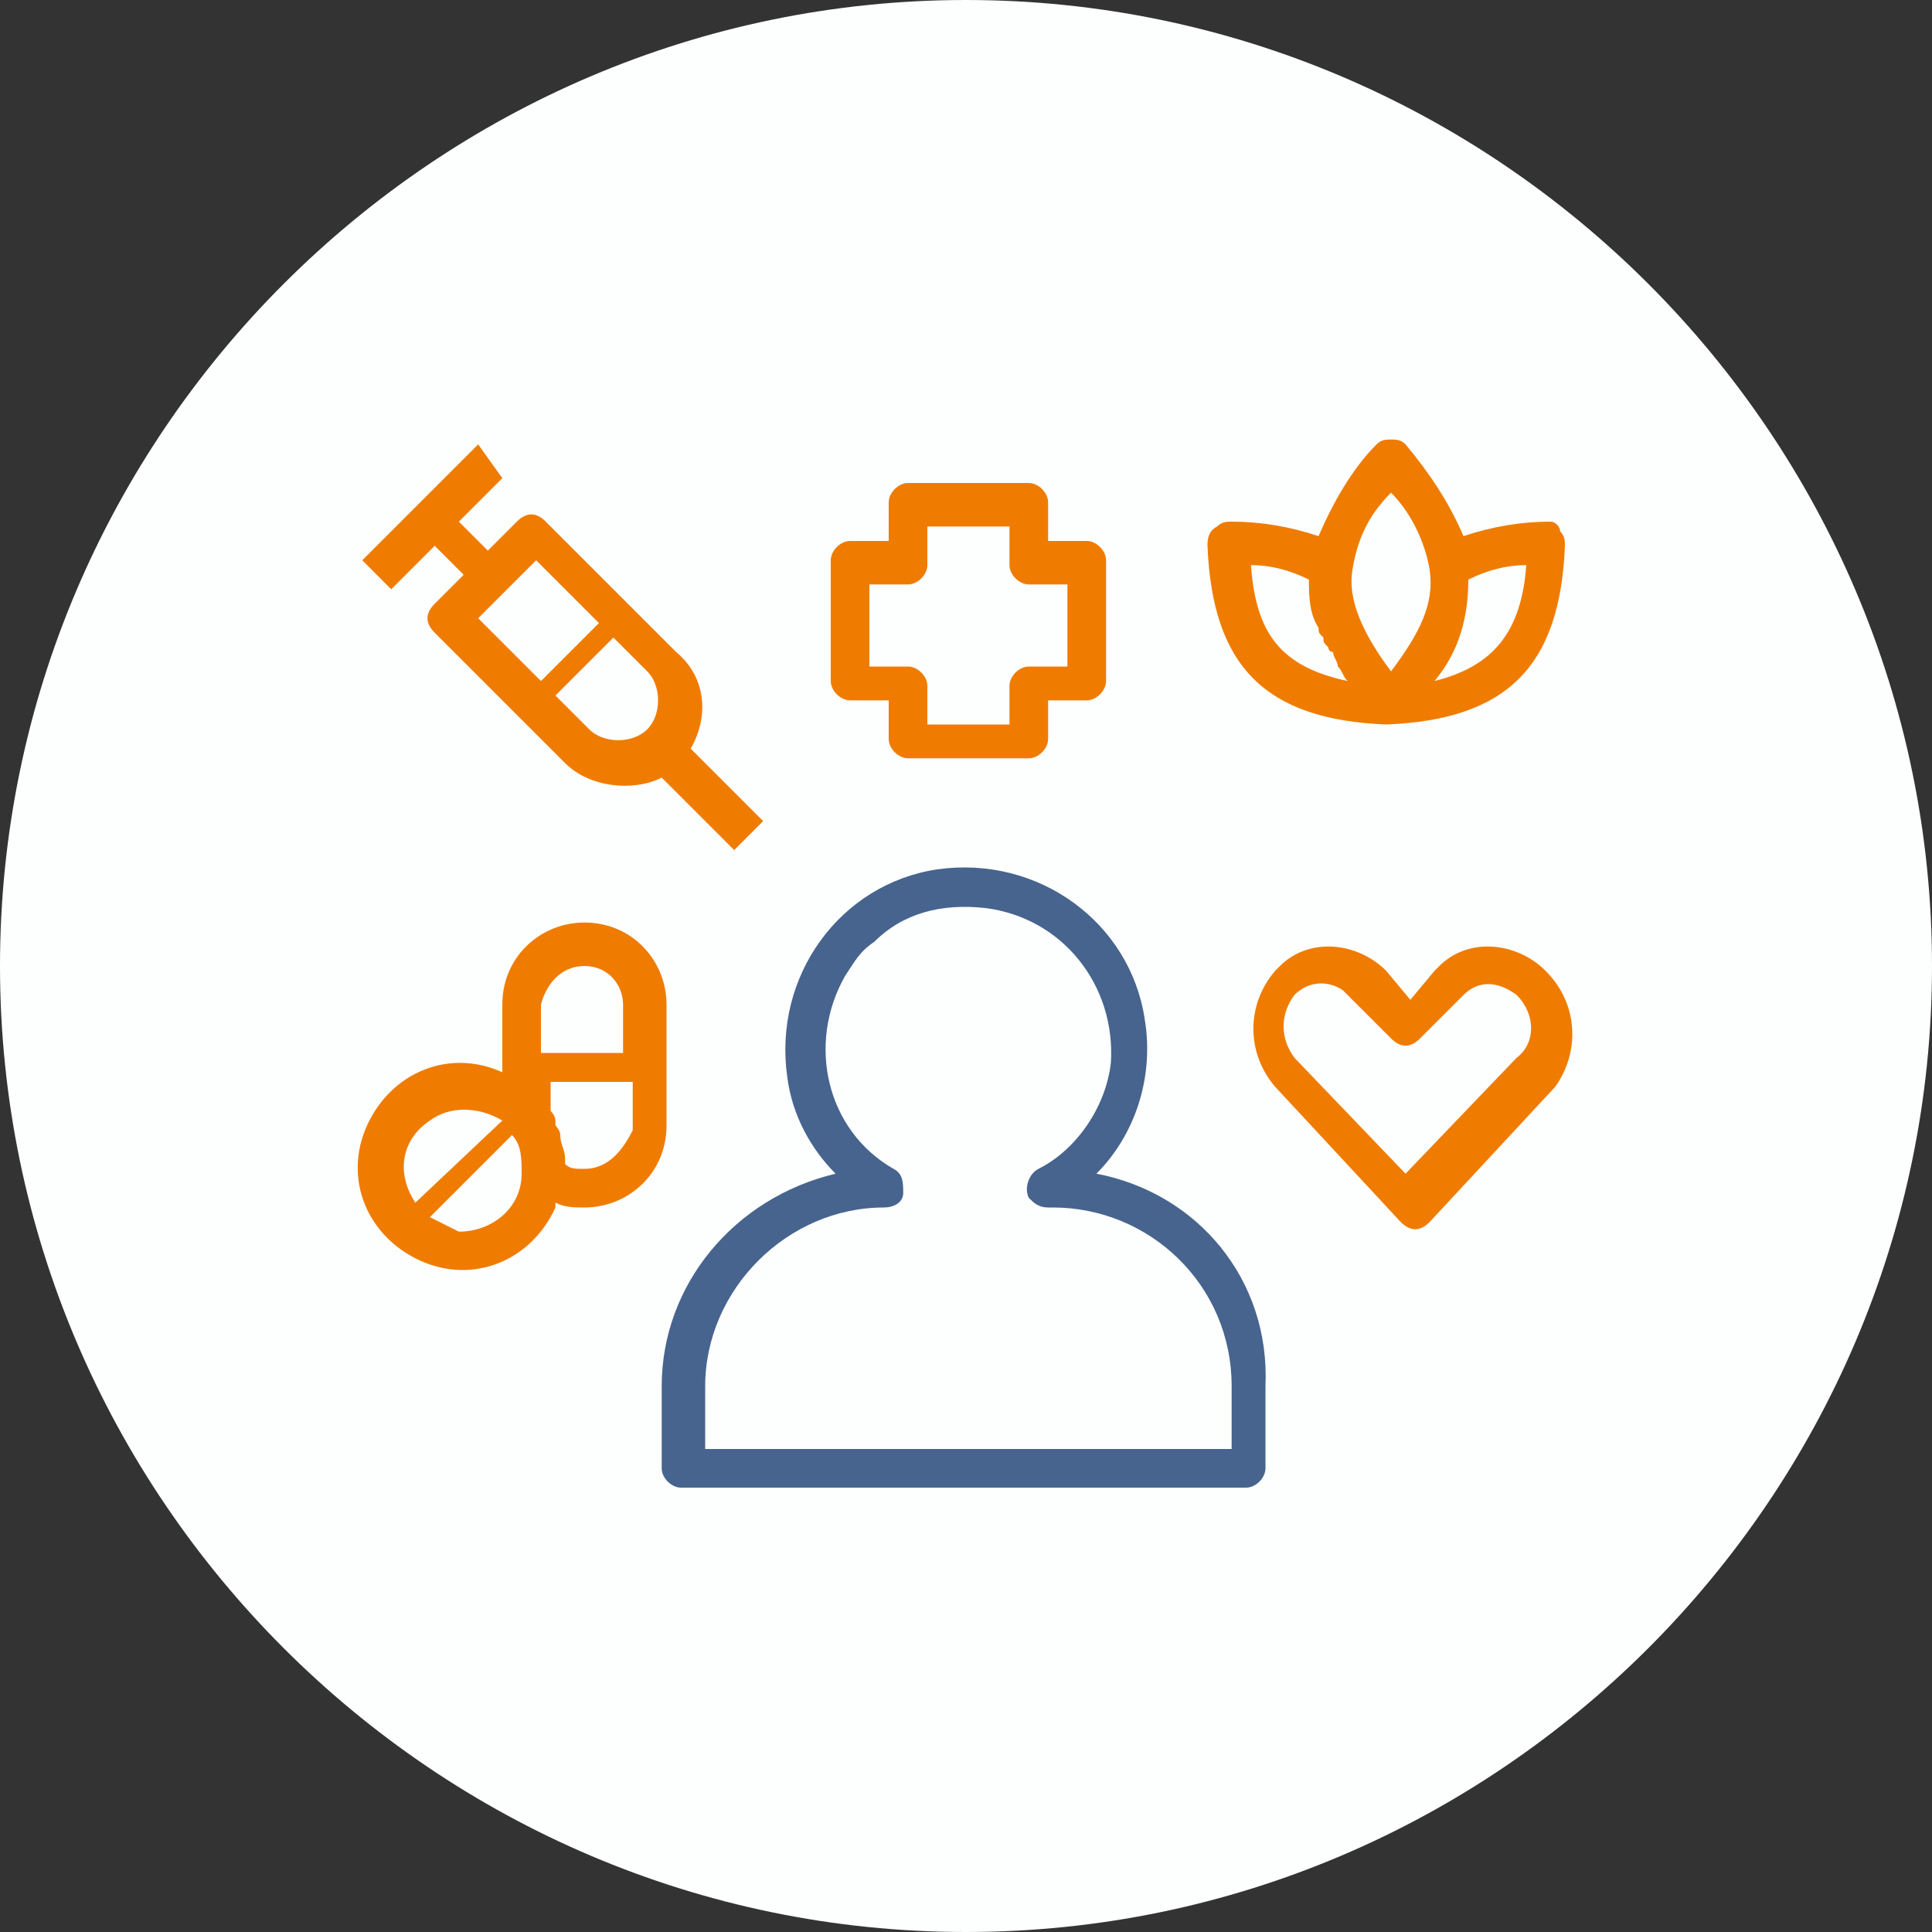
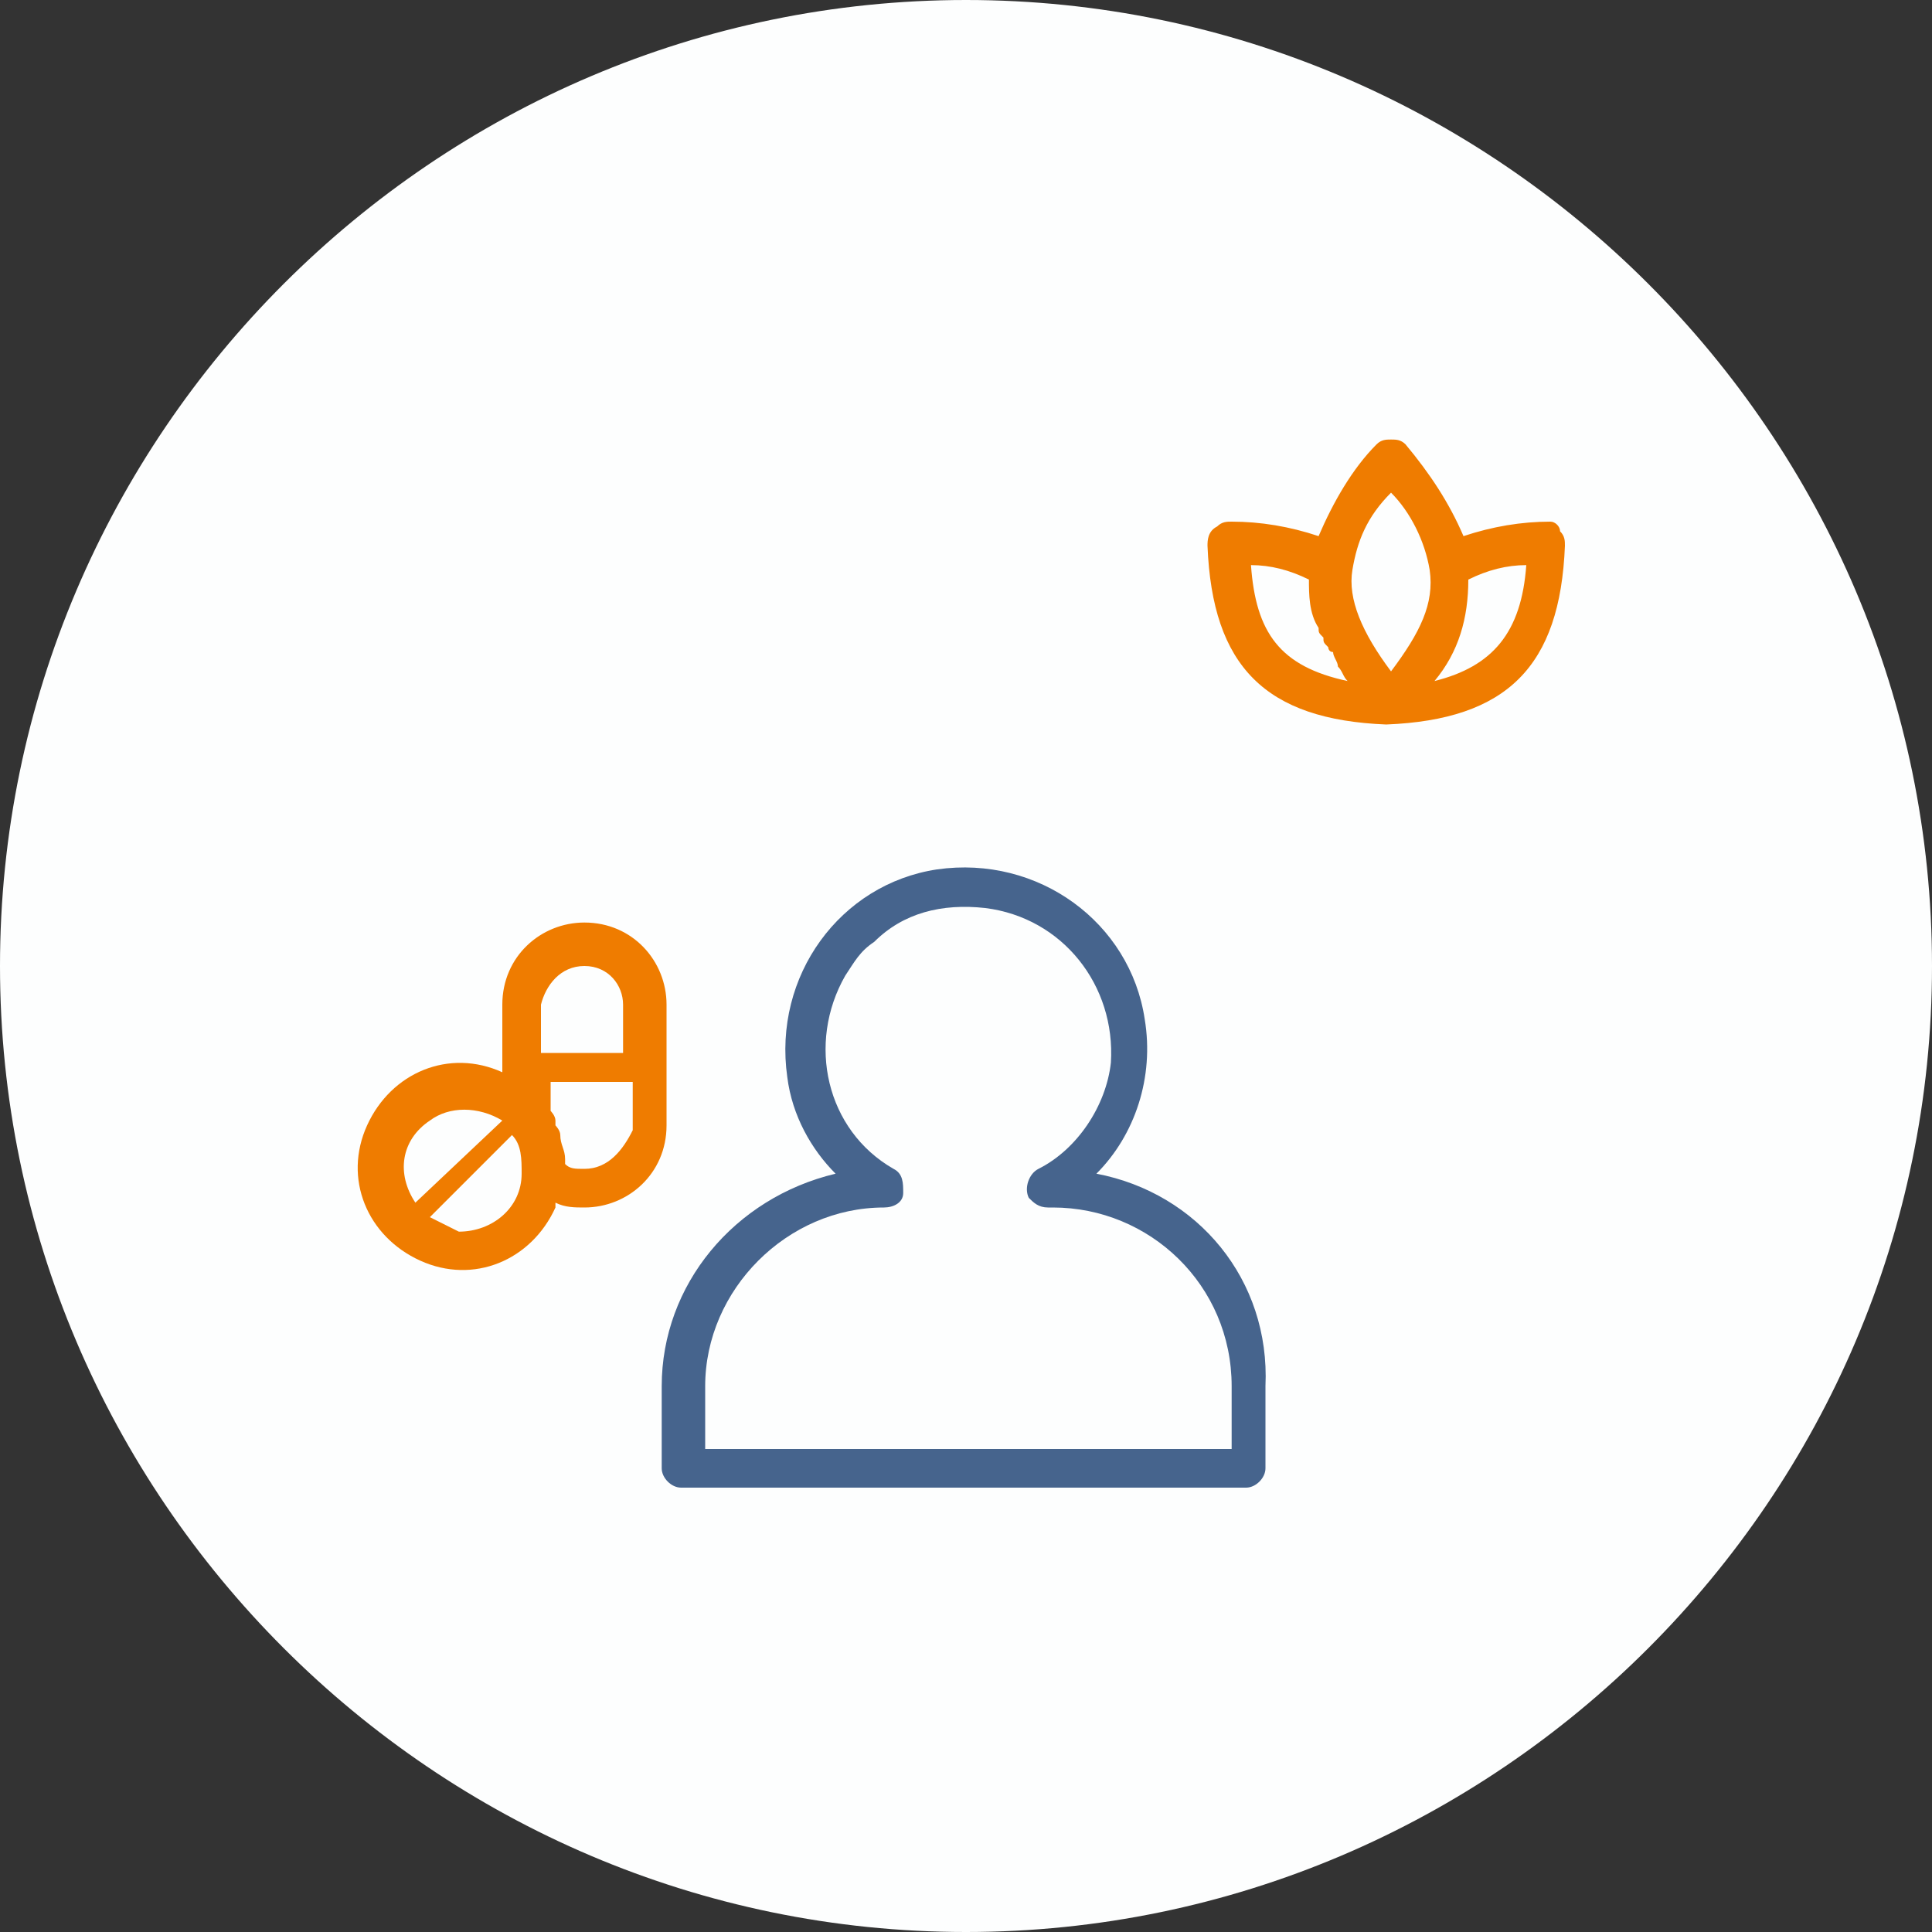
<svg xmlns="http://www.w3.org/2000/svg" version="1.1" id="Layer_1" x="0px" y="0px" viewBox="0 0 40 40" style="enable-background:new 0 0 40 40;" xml:space="preserve">
  <rect x="0" y="0" width="40" height="40" fill="#333333" stroke="none" />
  <style type="text/css">
	.st0{fill:#FDFEFE;}
	.st1{fill:#46648D;}
	.st2{fill:#EF7C00;}
</style>
  <path class="st0" d="M20,40L20,40C9,40,0,31,0,20l0,0C0,9,9,0,20,0l0,0c11,0,20,9,20,20l0,0C40,31,31,40,20,40z" />
  <g>
    <path class="st1" d="M22.7,24.3c0.8-0.8,1.2-2,1-3.2c-0.3-2-2.2-3.4-4.3-3.1c-2,0.3-3.4,2.2-3.1,4.3c0.1,0.8,0.5,1.5,1,2   c-2.1,0.5-3.6,2.3-3.6,4.4v1.7c0,0.2,0.2,0.4,0.4,0.4h11.7c0.2,0,0.4-0.2,0.4-0.4v-1.7C26.3,26.5,24.8,24.7,22.7,24.3z M25.4,30   H14.6v-1.3c0-2,1.7-3.7,3.7-3.7c0.2,0,0.4-0.1,0.4-0.3c0-0.2,0-0.4-0.2-0.5c-1.4-0.8-1.8-2.6-1-4c0.2-0.3,0.3-0.5,0.6-0.7   c0.6-0.6,1.4-0.8,2.3-0.7c1.6,0.2,2.7,1.6,2.6,3.2c-0.1,0.9-0.7,1.8-1.5,2.2c-0.2,0.1-0.3,0.4-0.2,0.6c0.1,0.1,0.2,0.2,0.4,0.2h0.1   c2,0,3.7,1.6,3.7,3.7V30z" />
    <path class="st2" d="M13.8,20.8c0-0.9-0.7-1.7-1.7-1.7c-0.9,0-1.7,0.7-1.7,1.7v1.4c-1.1-0.5-2.3,0-2.8,1.1c-0.5,1.1,0,2.3,1.1,2.8   s2.3,0,2.8-1.1c0,0,0-0.1,0-0.1c0.2,0.1,0.4,0.1,0.6,0.1c0.9,0,1.7-0.7,1.7-1.7V20.8z M8.6,24.9c-0.4-0.6-0.3-1.3,0.3-1.7   c0.4-0.3,1-0.3,1.5,0L8.6,24.9z M12.1,24.2c-0.2,0-0.3,0-0.4-0.1c0,0,0,0,0-0.1c0-0.2-0.1-0.3-0.1-0.5l0,0c0-0.1-0.1-0.2-0.1-0.2   c0,0,0,0,0-0.1c0-0.1-0.1-0.2-0.1-0.2v-0.6h1.7v1C12.9,23.8,12.6,24.2,12.1,24.2z M12.1,20c0.5,0,0.8,0.4,0.8,0.8v1h-1.7v-1   C11.3,20.4,11.6,20,12.1,20z M8.9,25.2l1.7-1.7c0.2,0.2,0.2,0.5,0.2,0.8v0c0,0.7-0.6,1.2-1.3,1.2C9.3,25.4,9.1,25.3,8.9,25.2   L8.9,25.2z" />
-     <path class="st2" d="M9,12.5c-0.2,0.2-0.2,0.4,0,0.6l2.7,2.7c0.5,0.5,1.4,0.6,2,0.3l1.5,1.5l0.6-0.6l-1.5-1.5   c0.4-0.7,0.3-1.5-0.3-2l-2.7-2.7c-0.2-0.2-0.4-0.2-0.6,0l-0.6,0.6l-0.6-0.6l0.9-0.9L9.9,9.2l-2.4,2.4l0.6,0.6L9,11.3l0.6,0.6   L9,12.5z M13.4,13.9c0.3,0.3,0.3,0.9,0,1.2c-0.3,0.3-0.9,0.3-1.2,0l-0.7-0.7l1.2-1.2L13.4,13.9z M11.1,11.6l1.3,1.3l-1.2,1.2   l-1.3-1.3L11.1,11.6z" />
-     <path class="st2" d="M32,20.1c-0.6-0.6-1.6-0.7-2.2-0.1c0,0-0.1,0.1-0.1,0.1l-0.5,0.6l-0.5-0.6c-0.6-0.6-1.6-0.7-2.2-0.1   c0,0-0.1,0.1-0.1,0.1c-0.6,0.7-0.6,1.7,0,2.4l2.6,2.8c0.2,0.2,0.4,0.2,0.6,0c0,0,0,0,0,0l2.6-2.8C32.7,21.8,32.7,20.8,32,20.1z    M31.4,21.9l-2.3,2.4l-2.3-2.4c-0.3-0.4-0.3-0.9,0-1.3c0.3-0.3,0.7-0.3,1-0.1c0,0,0,0,0.1,0.1l0.9,0.9c0.2,0.2,0.4,0.2,0.6,0   c0,0,0,0,0,0l0.9-0.9c0.3-0.3,0.7-0.3,1.1,0c0,0,0,0,0,0C31.8,21,31.8,21.6,31.4,21.9z" />
-     <path class="st2" d="M21.3,10h-2.5c-0.2,0-0.4,0.2-0.4,0.4v0.8h-0.8c-0.2,0-0.4,0.2-0.4,0.4v2.5c0,0.2,0.2,0.4,0.4,0.4h0.8v0.8   c0,0.2,0.2,0.4,0.4,0.4h2.5c0.2,0,0.4-0.2,0.4-0.4v-0.8h0.8c0.2,0,0.4-0.2,0.4-0.4v-2.5c0-0.2-0.2-0.4-0.4-0.4h-0.8v-0.8   C21.7,10.2,21.5,10,21.3,10z M22.1,12.1v1.7h-0.8c-0.2,0-0.4,0.2-0.4,0.4V15h-1.7v-0.8c0-0.2-0.2-0.4-0.4-0.4h-0.8v-1.7h0.8   c0.2,0,0.4-0.2,0.4-0.4v-0.8h1.7v0.8c0,0.2,0.2,0.4,0.4,0.4H22.1z" />
    <path class="st2" d="M32.1,10.8c-0.6,0-1.2,0.1-1.8,0.3c-0.3-0.7-0.7-1.3-1.2-1.9c-0.1-0.1-0.2-0.1-0.3-0.1h0c-0.1,0-0.2,0-0.3,0.1   c-0.5,0.5-0.9,1.2-1.2,1.9c-0.6-0.2-1.2-0.3-1.8-0.3c-0.1,0-0.2,0-0.3,0.1C25,11,25,11.2,25,11.3c0.1,2.5,1.2,3.6,3.7,3.7h0   c2.5-0.1,3.6-1.2,3.7-3.7c0-0.1,0-0.2-0.1-0.3C32.3,10.9,32.2,10.8,32.1,10.8z M28.8,10.2c0.4,0.4,0.7,1,0.8,1.6c0,0,0,0,0,0   c0.1,0.7-0.2,1.3-0.8,2.1c-0.6-0.8-0.9-1.5-0.8-2.1c0,0,0,0,0,0C28.1,11.2,28.3,10.7,28.8,10.2z M25.9,11.7c0.4,0,0.8,0.1,1.2,0.3   c0,0.3,0,0.7,0.2,1c0,0,0,0,0,0c0,0.1,0,0.1,0.1,0.2c0,0.1,0,0.1,0.1,0.2c0,0,0,0.1,0.1,0.1c0,0.1,0.1,0.2,0.1,0.3c0,0,0,0,0,0   c0.1,0.1,0.1,0.2,0.2,0.3C26.5,13.8,26,13.1,25.9,11.7z M29.7,14.1C29.7,14,29.7,14,29.7,14.1c0.5-0.6,0.7-1.3,0.7-2.1   c0.4-0.2,0.8-0.3,1.2-0.3C31.5,13.1,30.9,13.8,29.7,14.1z" />
  </g>
</svg>